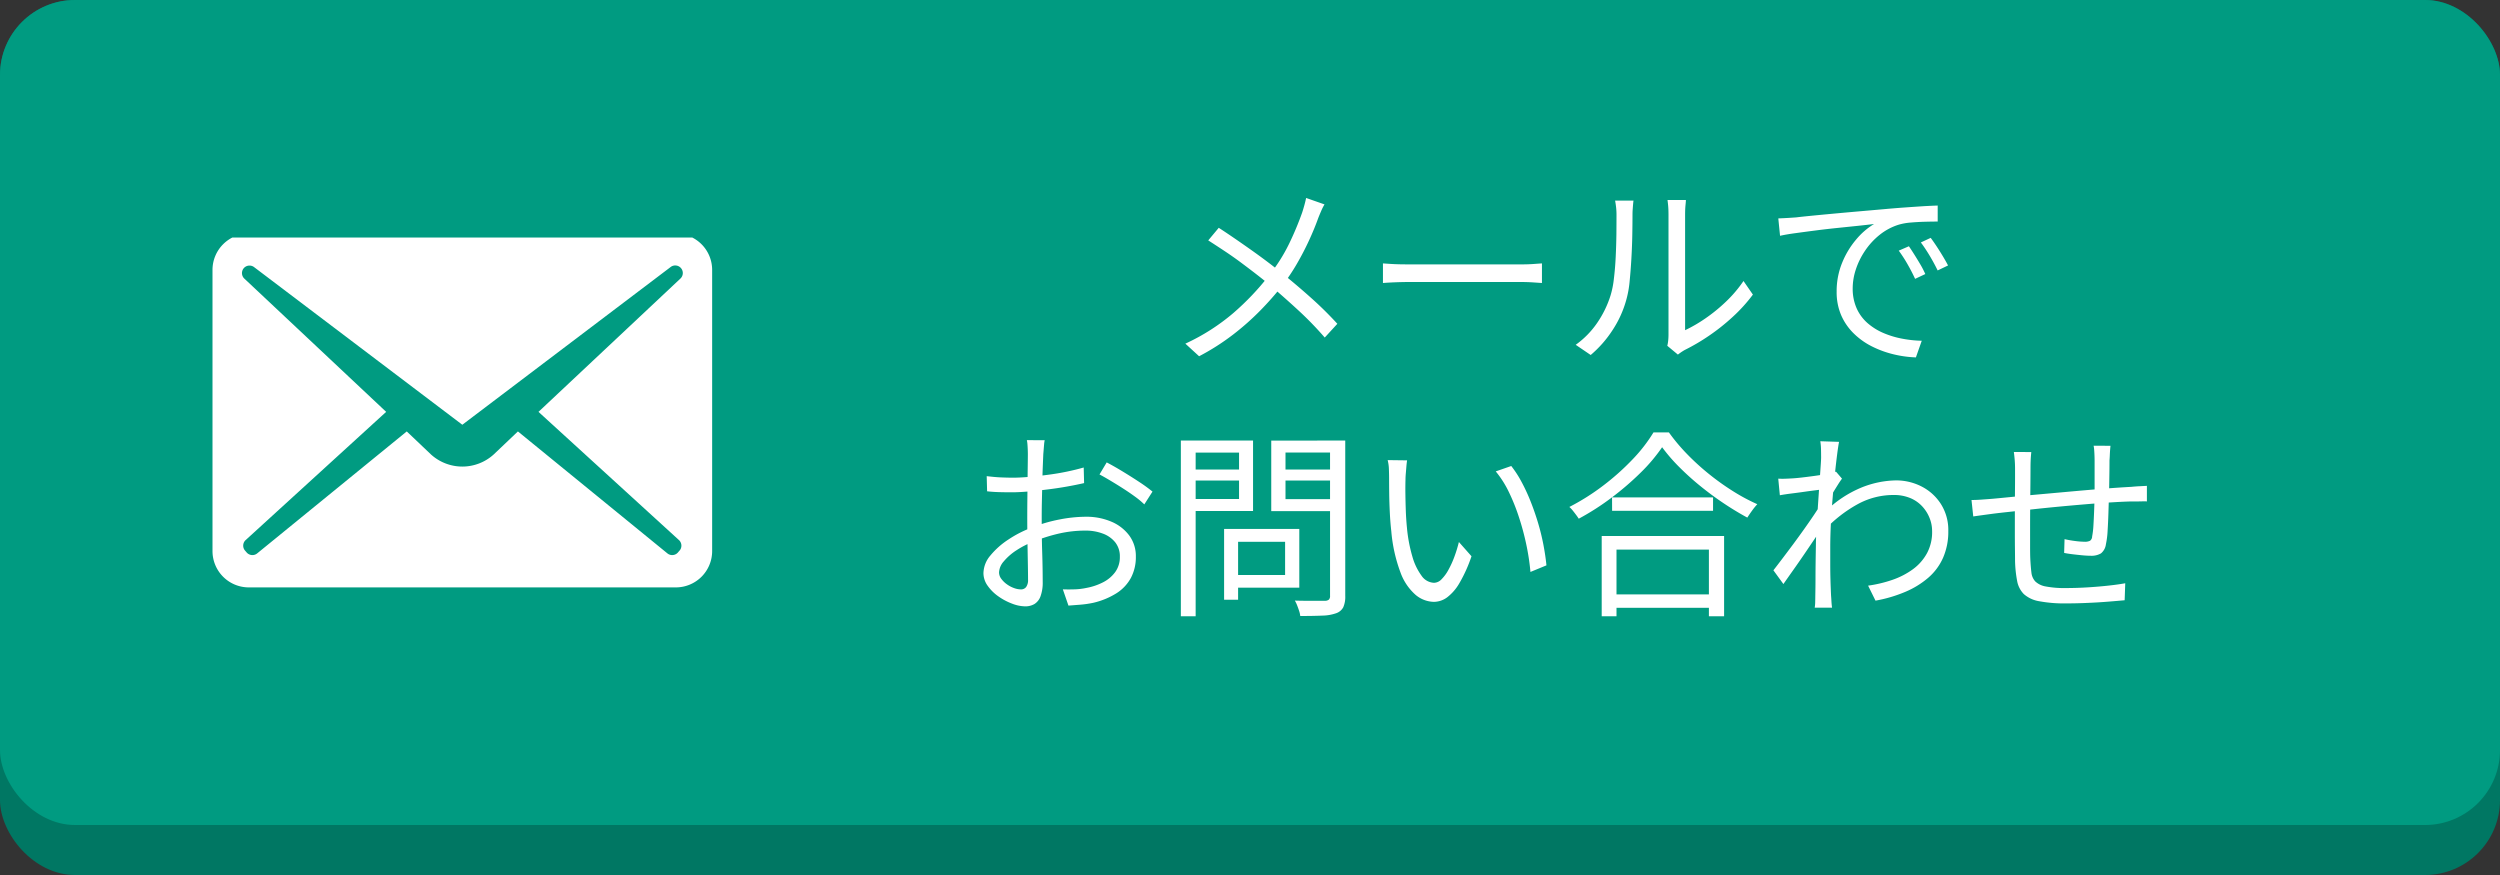
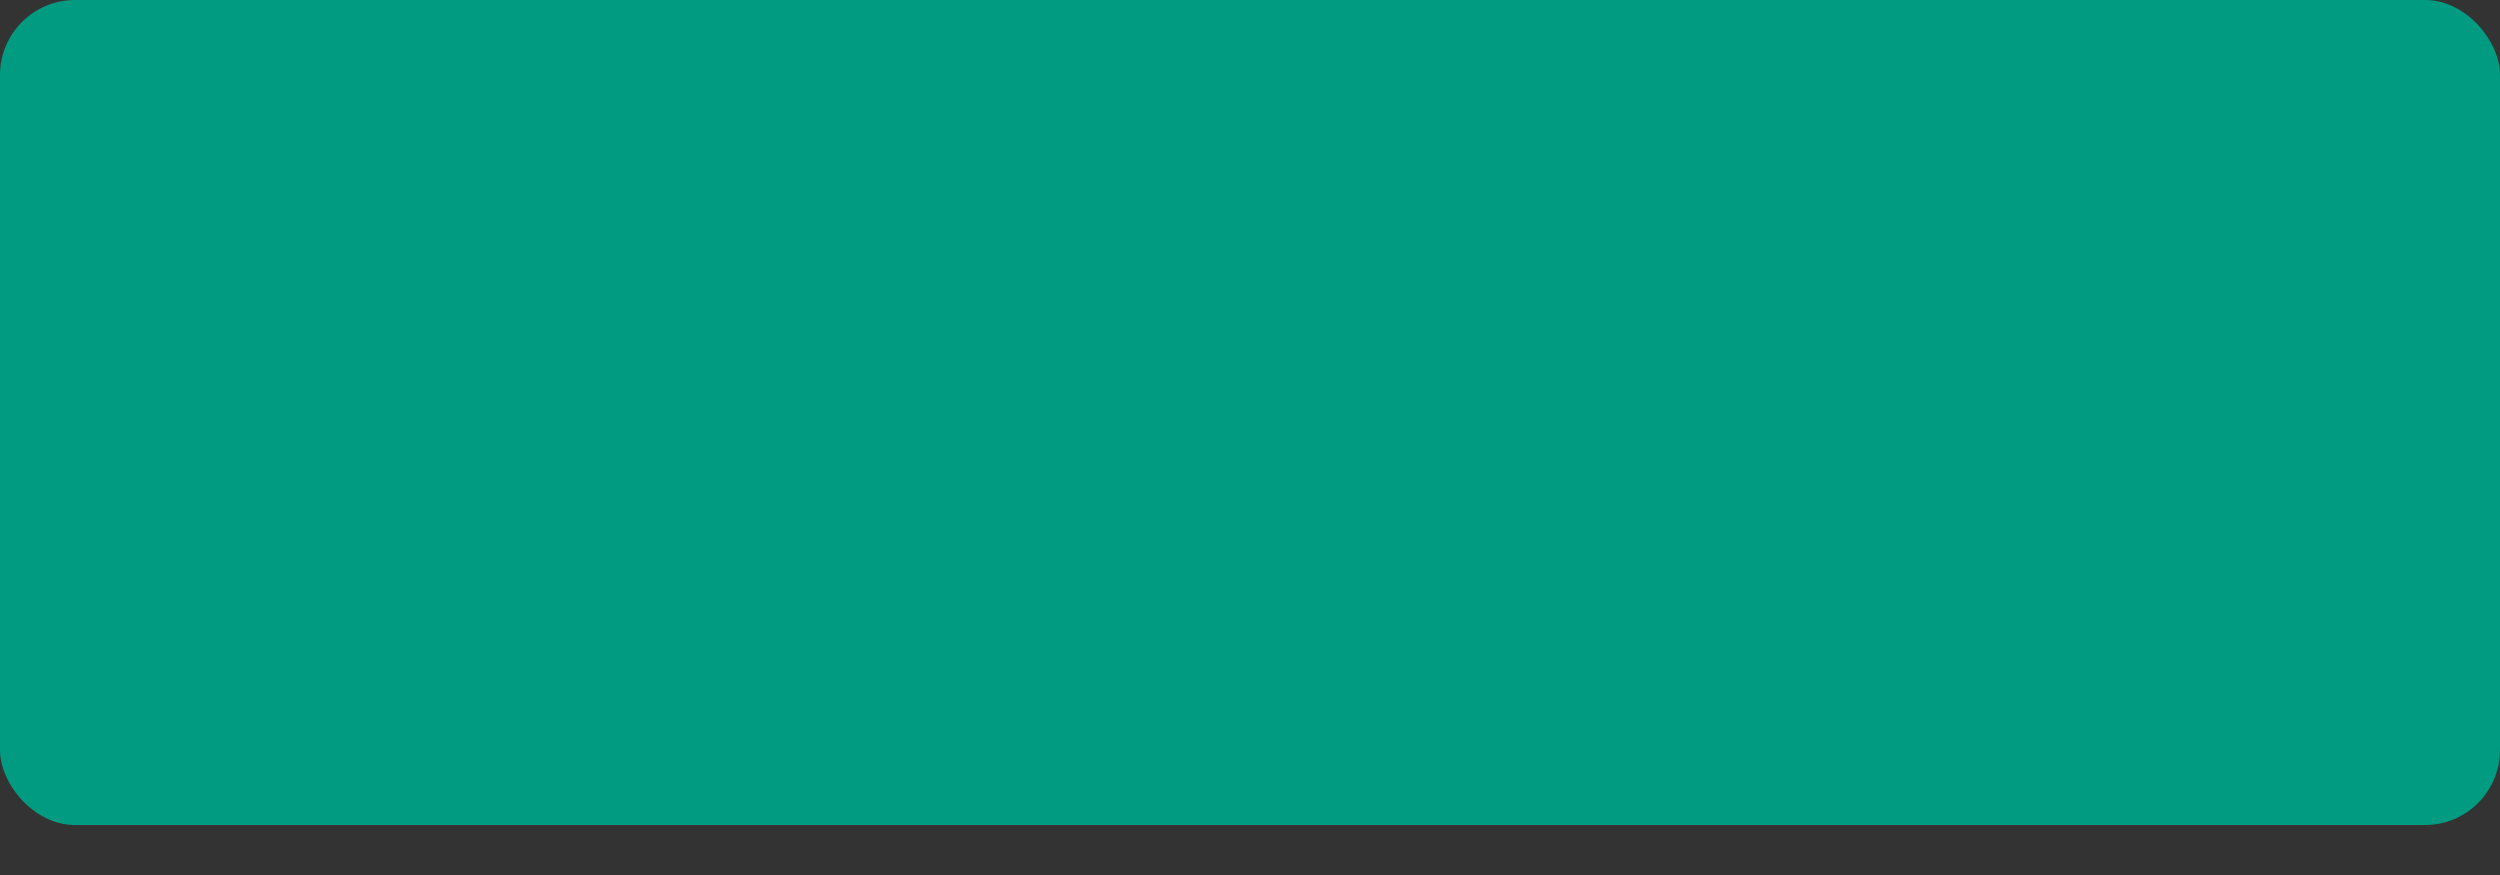
<svg xmlns="http://www.w3.org/2000/svg" width="200" height="70" viewBox="0 0 200 70">
  <rect x="0" y="0" width="200" height="70" fill="#333333" stroke="none" />
  <defs>
    <clipPath id="a">
-       <rect width="40" height="28" transform="translate(0 0.313)" fill="none" />
-     </clipPath>
+       </clipPath>
  </defs>
  <g transform="translate(-915 -1172)">
-     <rect width="200" height="70" rx="6" transform="translate(915 1172)" fill="#007763" />
    <rect width="200" height="66" rx="6" transform="translate(915 1172)" fill="#009b81" />
    <g transform="translate(932 1190.687)">
      <g clip-path="url(#a)">
        <path d="M37.065,0H2.907A2.906,2.906,0,0,0,0,2.905v22.5a2.906,2.906,0,0,0,2.907,2.9H37.065a2.906,2.906,0,0,0,2.907-2.905V2.9A2.906,2.906,0,0,0,37.065,0m.3,25.356-.126.149a.607.607,0,0,1-.847.079L24.433,15.827l-1.924,1.83a3.731,3.731,0,0,1-5.044,0l-1.924-1.83L3.575,25.584a.607.607,0,0,1-.847-.079L2.6,25.356a.606.606,0,0,1,.054-.839L13.893,14.261,2.546,3.6A.606.606,0,0,1,2.477,2.8h0a.607.607,0,0,1,.85-.118L19.986,15.293,36.644,2.68a.606.606,0,0,1,.782.925L26.079,14.261,37.315,24.518a.606.606,0,0,1,.054.839" fill="#fff" />
      </g>
    </g>
-     <path d="M-19.04-11.648a4.514,4.514,0,0,0-.28.56q-.152.352-.248.608-.288.8-.712,1.72t-.96,1.848a15.879,15.879,0,0,1-1.192,1.776,24.7,24.7,0,0,1-1.736,1.968A21.03,21.03,0,0,1-26.344-1.24,18.542,18.542,0,0,1-29.072.5l-1.1-1.008a16.594,16.594,0,0,0,3.848-2.456A21.034,21.034,0,0,0-23.5-5.936,13.546,13.546,0,0,0-21.872-8.5a24.34,24.34,0,0,0,1.04-2.48q.08-.24.176-.584t.144-.6ZM-27.5-9.776q.592.384,1.28.856t1.376.96q.688.488,1.3.952t1.064.832q1.216.976,2.368,2.008a28.592,28.592,0,0,1,2.1,2.072l-1.008,1.1A26.581,26.581,0,0,0-21.1-3.144q-1.064-.984-2.264-2.008-.432-.368-1.008-.816t-1.24-.944q-.664-.5-1.368-.968t-1.36-.888Zm13.136,2.848.592.04q.352.024.776.032t.856.008h8.768q.608,0,1.04-.032t.688-.048V-5.36l-.712-.048q-.472-.032-1-.032h-8.784q-.656,0-1.248.024t-.976.056ZM8.384-.336A3.045,3.045,0,0,0,8.456-.76a4.585,4.585,0,0,0,.024-.472q0-.16,0-.7t0-1.336q0-.792,0-1.72t0-1.864q0-.936,0-1.752t0-1.408q0-.592,0-.8,0-.464-.032-.776T8.4-12H9.872q0,.1-.032.416t-.032.768v9.232a11.734,11.734,0,0,0,1.6-.928,13.065,13.065,0,0,0,1.656-1.344A10.175,10.175,0,0,0,14.48-5.52l.752,1.088a12.74,12.74,0,0,1-1.608,1.776,16.36,16.36,0,0,1-1.912,1.52A16.245,16.245,0,0,1,9.776,0q-.192.112-.328.208t-.216.16ZM1.056-.416A7,7,0,0,0,2.768-2.16,8.2,8.2,0,0,0,3.84-4.352a7.255,7.255,0,0,0,.272-1.36q.1-.816.144-1.736T4.312-9.24q.008-.872.008-1.544a5.612,5.612,0,0,0-.032-.632q-.032-.28-.08-.536H5.68q-.016.1-.032.28t-.032.408Q5.6-11.04,5.6-10.8q0,.672-.016,1.576T5.512-7.336q-.056.984-.144,1.864A8.087,8.087,0,0,1,5.1-4a8.5,8.5,0,0,1-1.1,2.416A9.064,9.064,0,0,1,2.256.4ZM17.264-10.528q.448-.016.824-.04l.6-.04q.384-.048,1.112-.12t1.672-.16q.944-.088,2.032-.184l2.192-.192q.88-.08,1.664-.136t1.456-.1q.672-.04,1.2-.056v1.28q-.448,0-1.024.016t-1.136.064a4.709,4.709,0,0,0-.976.176,4.66,4.66,0,0,0-1.528.824,5.71,5.71,0,0,0-1.16,1.272,6.006,6.006,0,0,0-.728,1.488,4.832,4.832,0,0,0-.248,1.488,3.853,3.853,0,0,0,.32,1.624,3.441,3.441,0,0,0,.872,1.176,4.8,4.8,0,0,0,1.256.784,7.17,7.17,0,0,0,1.5.456,9.363,9.363,0,0,0,1.576.168L28.272.592A9,9,0,0,1,26.48.344,8.016,8.016,0,0,1,24.768-.28a5.763,5.763,0,0,1-1.456-1.032A4.627,4.627,0,0,1,22.3-2.768a4.664,4.664,0,0,1-.368-1.9,5.991,5.991,0,0,1,.44-2.312A6.844,6.844,0,0,1,23.5-8.848a5.746,5.746,0,0,1,1.424-1.232q-.512.064-1.272.144l-1.624.168q-.864.088-1.736.2t-1.624.216q-.752.1-1.264.216ZM27.712-8.3q.176.256.424.648t.488.8a7.215,7.215,0,0,1,.4.776l-.816.384q-.272-.592-.608-1.176a11.1,11.1,0,0,0-.7-1.08Zm1.744-.672q.192.256.448.64t.5.792q.248.408.44.776l-.832.4q-.288-.592-.632-1.168t-.712-1.072ZM-41.424,7.216a2.535,2.535,0,0,0-.048.328q-.016.184-.032.392t-.032.384q-.016.368-.04.96t-.04,1.3q-.016.712-.032,1.44t-.016,1.352q0,.624.008,1.368t.032,1.472q.024.728.032,1.344t.008.984a3.166,3.166,0,0,1-.176,1.168,1.212,1.212,0,0,1-.488.616,1.439,1.439,0,0,1-.744.184,3,3,0,0,1-1.04-.216,4.825,4.825,0,0,1-1.1-.584,3.5,3.5,0,0,1-.856-.848,1.731,1.731,0,0,1-.336-1.008,2.235,2.235,0,0,1,.552-1.408,6.314,6.314,0,0,1,1.44-1.28,9.059,9.059,0,0,1,1.88-.96,12.179,12.179,0,0,1,2.224-.648,11.208,11.208,0,0,1,2.08-.216,5.075,5.075,0,0,1,2.072.4,3.442,3.442,0,0,1,1.424,1.112,2.758,2.758,0,0,1,.52,1.672,3.553,3.553,0,0,1-.392,1.7,3.34,3.34,0,0,1-1.152,1.232,6.032,6.032,0,0,1-1.864.768,8.006,8.006,0,0,1-1.048.152l-.936.072-.448-1.3q.448.016.936,0a5.287,5.287,0,0,0,.936-.112,4.808,4.808,0,0,0,1.32-.44,2.744,2.744,0,0,0,.992-.824,2.024,2.024,0,0,0,.376-1.232,1.8,1.8,0,0,0-.368-1.152,2.275,2.275,0,0,0-.992-.7,3.851,3.851,0,0,0-1.392-.24,9.486,9.486,0,0,0-2.064.224,13.267,13.267,0,0,0-2.048.64,6.969,6.969,0,0,0-1.408.712,4.473,4.473,0,0,0-1.016.888,1.428,1.428,0,0,0-.376.88.86.86,0,0,0,.184.52,1.992,1.992,0,0,0,.456.44,2.269,2.269,0,0,0,.576.3,1.669,1.669,0,0,0,.528.1.51.51,0,0,0,.424-.192.948.948,0,0,0,.152-.592q0-.464-.016-1.288t-.032-1.792q-.016-.968-.016-1.848,0-.688.008-1.472t.016-1.52q.008-.736.016-1.3t.008-.8q0-.16-.008-.376t-.024-.424a2.1,2.1,0,0,0-.048-.336Zm4.96,1.776q.576.3,1.28.728t1.352.856a12.409,12.409,0,0,1,1.032.752l-.656,1.024a6.366,6.366,0,0,0-.736-.616q-.448-.328-.96-.656t-1.008-.624q-.5-.3-.88-.5Zm-9.6,1.1q.656.08,1.128.1t.92.024q.592,0,1.328-.064t1.52-.168q.784-.1,1.528-.256t1.336-.328l.032,1.248q-.624.144-1.392.28t-1.56.232q-.792.1-1.512.16t-1.248.064q-.688,0-1.16-.016t-.888-.064Zm19.52,4.224h5.488v4.7h-5.488V18h4.352V15.344h-4.352Zm-.528,0h1.12v5.664h-1.12Zm-2.9-4.752h4.448v.88h-4.448Zm7.376,0h4.544v.88h-4.544Zm4-2.32h1.216V19.664a2.078,2.078,0,0,1-.16.92,1.021,1.021,0,0,1-.56.472,3.519,3.519,0,0,1-1.112.192q-.712.032-1.768.032a1.886,1.886,0,0,0-.088-.4q-.072-.224-.16-.448a2.594,2.594,0,0,0-.184-.384q.544.016,1.032.016h1.384a.488.488,0,0,0,.312-.1.409.409,0,0,0,.088-.3Zm-11.28,0h5.12V12.88h-5.12v-.96h4V8.208h-4Zm11.92,0v.96H-22.16v3.728h4.208v.96H-23.3V7.248Zm-12.576,0h1.184V21.3h-1.184Zm18.1,1.584q-.032.192-.056.48l-.048.576q-.024.288-.024.5-.016.5-.008,1.128t.032,1.312q.024.68.088,1.352a12.02,12.02,0,0,0,.432,2.328,4.778,4.778,0,0,0,.744,1.56,1.263,1.263,0,0,0,1,.56.852.852,0,0,0,.592-.28,3.271,3.271,0,0,0,.552-.752,7.473,7.473,0,0,0,.48-1.056,10.632,10.632,0,0,0,.36-1.176L-7.28,16.5a11.479,11.479,0,0,1-.968,2.152,3.812,3.812,0,0,1-.992,1.144,1.805,1.805,0,0,1-1.048.352,2.335,2.335,0,0,1-1.456-.552A4.322,4.322,0,0,1-12.96,17.8a12.357,12.357,0,0,1-.736-3.3q-.08-.7-.12-1.52t-.048-1.552q-.008-.736-.008-1.2,0-.272-.016-.7a3.182,3.182,0,0,0-.1-.72ZM-4.1,9.28a8.6,8.6,0,0,1,.824,1.272,14.873,14.873,0,0,1,.72,1.552q.328.824.592,1.7a17.844,17.844,0,0,1,.432,1.752q.168.872.248,1.672l-1.28.528A18.432,18.432,0,0,0-2.9,15.544a20.667,20.667,0,0,0-.592-2.192A15.786,15.786,0,0,0-4.3,11.344a8.086,8.086,0,0,0-1.04-1.632Zm8.064,2.512h8.08v1.072H3.968Zm-.288,7.76h8.576v1.072H3.68ZM3.136,14.88h9.792V21.3H11.712V15.968H4.32V21.3H3.136Zm4.832-7.1a13.488,13.488,0,0,1-1.7,2.016,22.7,22.7,0,0,1-2.32,2,20.233,20.233,0,0,1-2.648,1.7q-.08-.128-.208-.3t-.272-.352a2.42,2.42,0,0,0-.272-.288,18.047,18.047,0,0,0,2.712-1.712,19.568,19.568,0,0,0,2.352-2.1A12.526,12.526,0,0,0,7.28,6.592H8.512A15.107,15.107,0,0,0,9.976,8.336a19.344,19.344,0,0,0,1.76,1.6,20.063,20.063,0,0,0,1.92,1.368,15.192,15.192,0,0,0,1.928,1.032,5.389,5.389,0,0,0-.416.512q-.208.288-.384.56-.944-.512-1.9-1.152t-1.872-1.384a21.557,21.557,0,0,1-1.7-1.536A13.76,13.76,0,0,1,7.968,7.776Zm16.48,11.072a10.247,10.247,0,0,0,1.944-.464,6.193,6.193,0,0,0,1.64-.848,3.888,3.888,0,0,0,1.136-1.3,3.584,3.584,0,0,0,.4-1.792,2.754,2.754,0,0,0-.184-.96,3,3,0,0,0-.56-.928,2.738,2.738,0,0,0-.968-.7A3.351,3.351,0,0,0,26.48,11.6a5.934,5.934,0,0,0-2.912.76,10.7,10.7,0,0,0-2.544,1.976V12.928a9.016,9.016,0,0,1,2.92-1.936,7.669,7.669,0,0,1,2.728-.56,4.442,4.442,0,0,1,2.056.488,3.976,3.976,0,0,1,1.544,1.4,3.879,3.879,0,0,1,.592,2.16,5.21,5.21,0,0,1-.416,2.136,4.543,4.543,0,0,1-1.192,1.608,6.994,6.994,0,0,1-1.84,1.128,11.085,11.085,0,0,1-2.376.7Zm-3.6-7.712q-.192.032-.584.08t-.9.12q-.5.072-1.016.136t-.96.144l-.128-1.328q.256.016.5.008t.536-.024q.336-.016.824-.072t1.016-.128q.528-.072,1-.16a5.189,5.189,0,0,0,.744-.184l.48.56q-.144.192-.32.472t-.352.568q-.176.288-.3.512l-.5,2.176q-.272.432-.672,1.024t-.84,1.24q-.44.648-.888,1.28t-.816,1.16l-.8-1.1q.288-.368.7-.912t.872-1.16q.456-.616.888-1.224t.776-1.12q.344-.512.52-.816l.064-.816Zm-.16-2.656q0-.272-.008-.576a4.685,4.685,0,0,0-.056-.608l1.5.048q-.064.32-.152,1t-.184,1.608q-.1.928-.184,1.952t-.136,2.024q-.048,1-.048,1.848v1.336q0,.616.016,1.216t.048,1.3q.016.208.032.48t.048.5H20.176a2.87,2.87,0,0,0,.04-.456q.008-.3.008-.488.016-.768.016-1.36t.008-1.224q.008-.632.024-1.512,0-.352.032-.968t.08-1.36q.048-.744.1-1.512t.1-1.448q.048-.68.08-1.16T20.688,8.48ZM43.84,7.664q-.016.128-.032.336t-.024.424q-.008.216-.024.392,0,.5-.008,1.024t-.016,1.016q-.008.488-.024.9-.016.608-.04,1.336t-.064,1.384a6.741,6.741,0,0,1-.136,1.072,1.111,1.111,0,0,1-.392.72,1.493,1.493,0,0,1-.84.192q-.288,0-.7-.04t-.8-.088q-.384-.048-.608-.1l.032-1.1a8.468,8.468,0,0,0,.872.152,6.288,6.288,0,0,0,.728.056.908.908,0,0,0,.44-.08.442.442,0,0,0,.168-.352,6.478,6.478,0,0,0,.1-.84q.032-.52.056-1.136t.04-1.176v-2.9q0-.176-.008-.4t-.024-.44a2.578,2.578,0,0,0-.048-.36Zm-6.336.5q-.032.288-.048.608t-.016.688q0,.512-.008,1.3t-.016,1.68q-.008.888-.008,1.736V15.7q0,.672.016,1.008.032.64.088,1.088a1.243,1.243,0,0,0,.312.72,1.6,1.6,0,0,0,.832.4,7.866,7.866,0,0,0,1.616.128q.864,0,1.76-.056t1.688-.144q.792-.088,1.3-.184l-.048,1.36q-.528.048-1.312.112t-1.648.1q-.864.04-1.68.04a10.941,10.941,0,0,1-2.208-.176,2.443,2.443,0,0,1-1.216-.568,1.99,1.99,0,0,1-.536-1.048,9.64,9.64,0,0,1-.168-1.6q0-.336-.008-.952t-.008-1.392V12.96q0-.8.008-1.52t.008-1.232V9.52q0-.368-.024-.68t-.072-.68ZM32.72,12q.384,0,.808-.032l.856-.064q.528-.048,1.5-.144t2.216-.208l2.568-.232Q42,11.2,43.256,11.1t2.248-.152q.3-.032.632-.048l.616-.032v1.248a2.24,2.24,0,0,0-.344-.008q-.216.008-.464.008h-.456q-.64.016-1.552.072t-1.976.144q-1.064.088-2.168.192t-2.128.216l-1.848.2q-.824.088-1.336.152l-.536.072-.584.08q-.288.04-.5.072Z" transform="translate(1040 1200)" fill="#fff" />
  </g>
</svg>